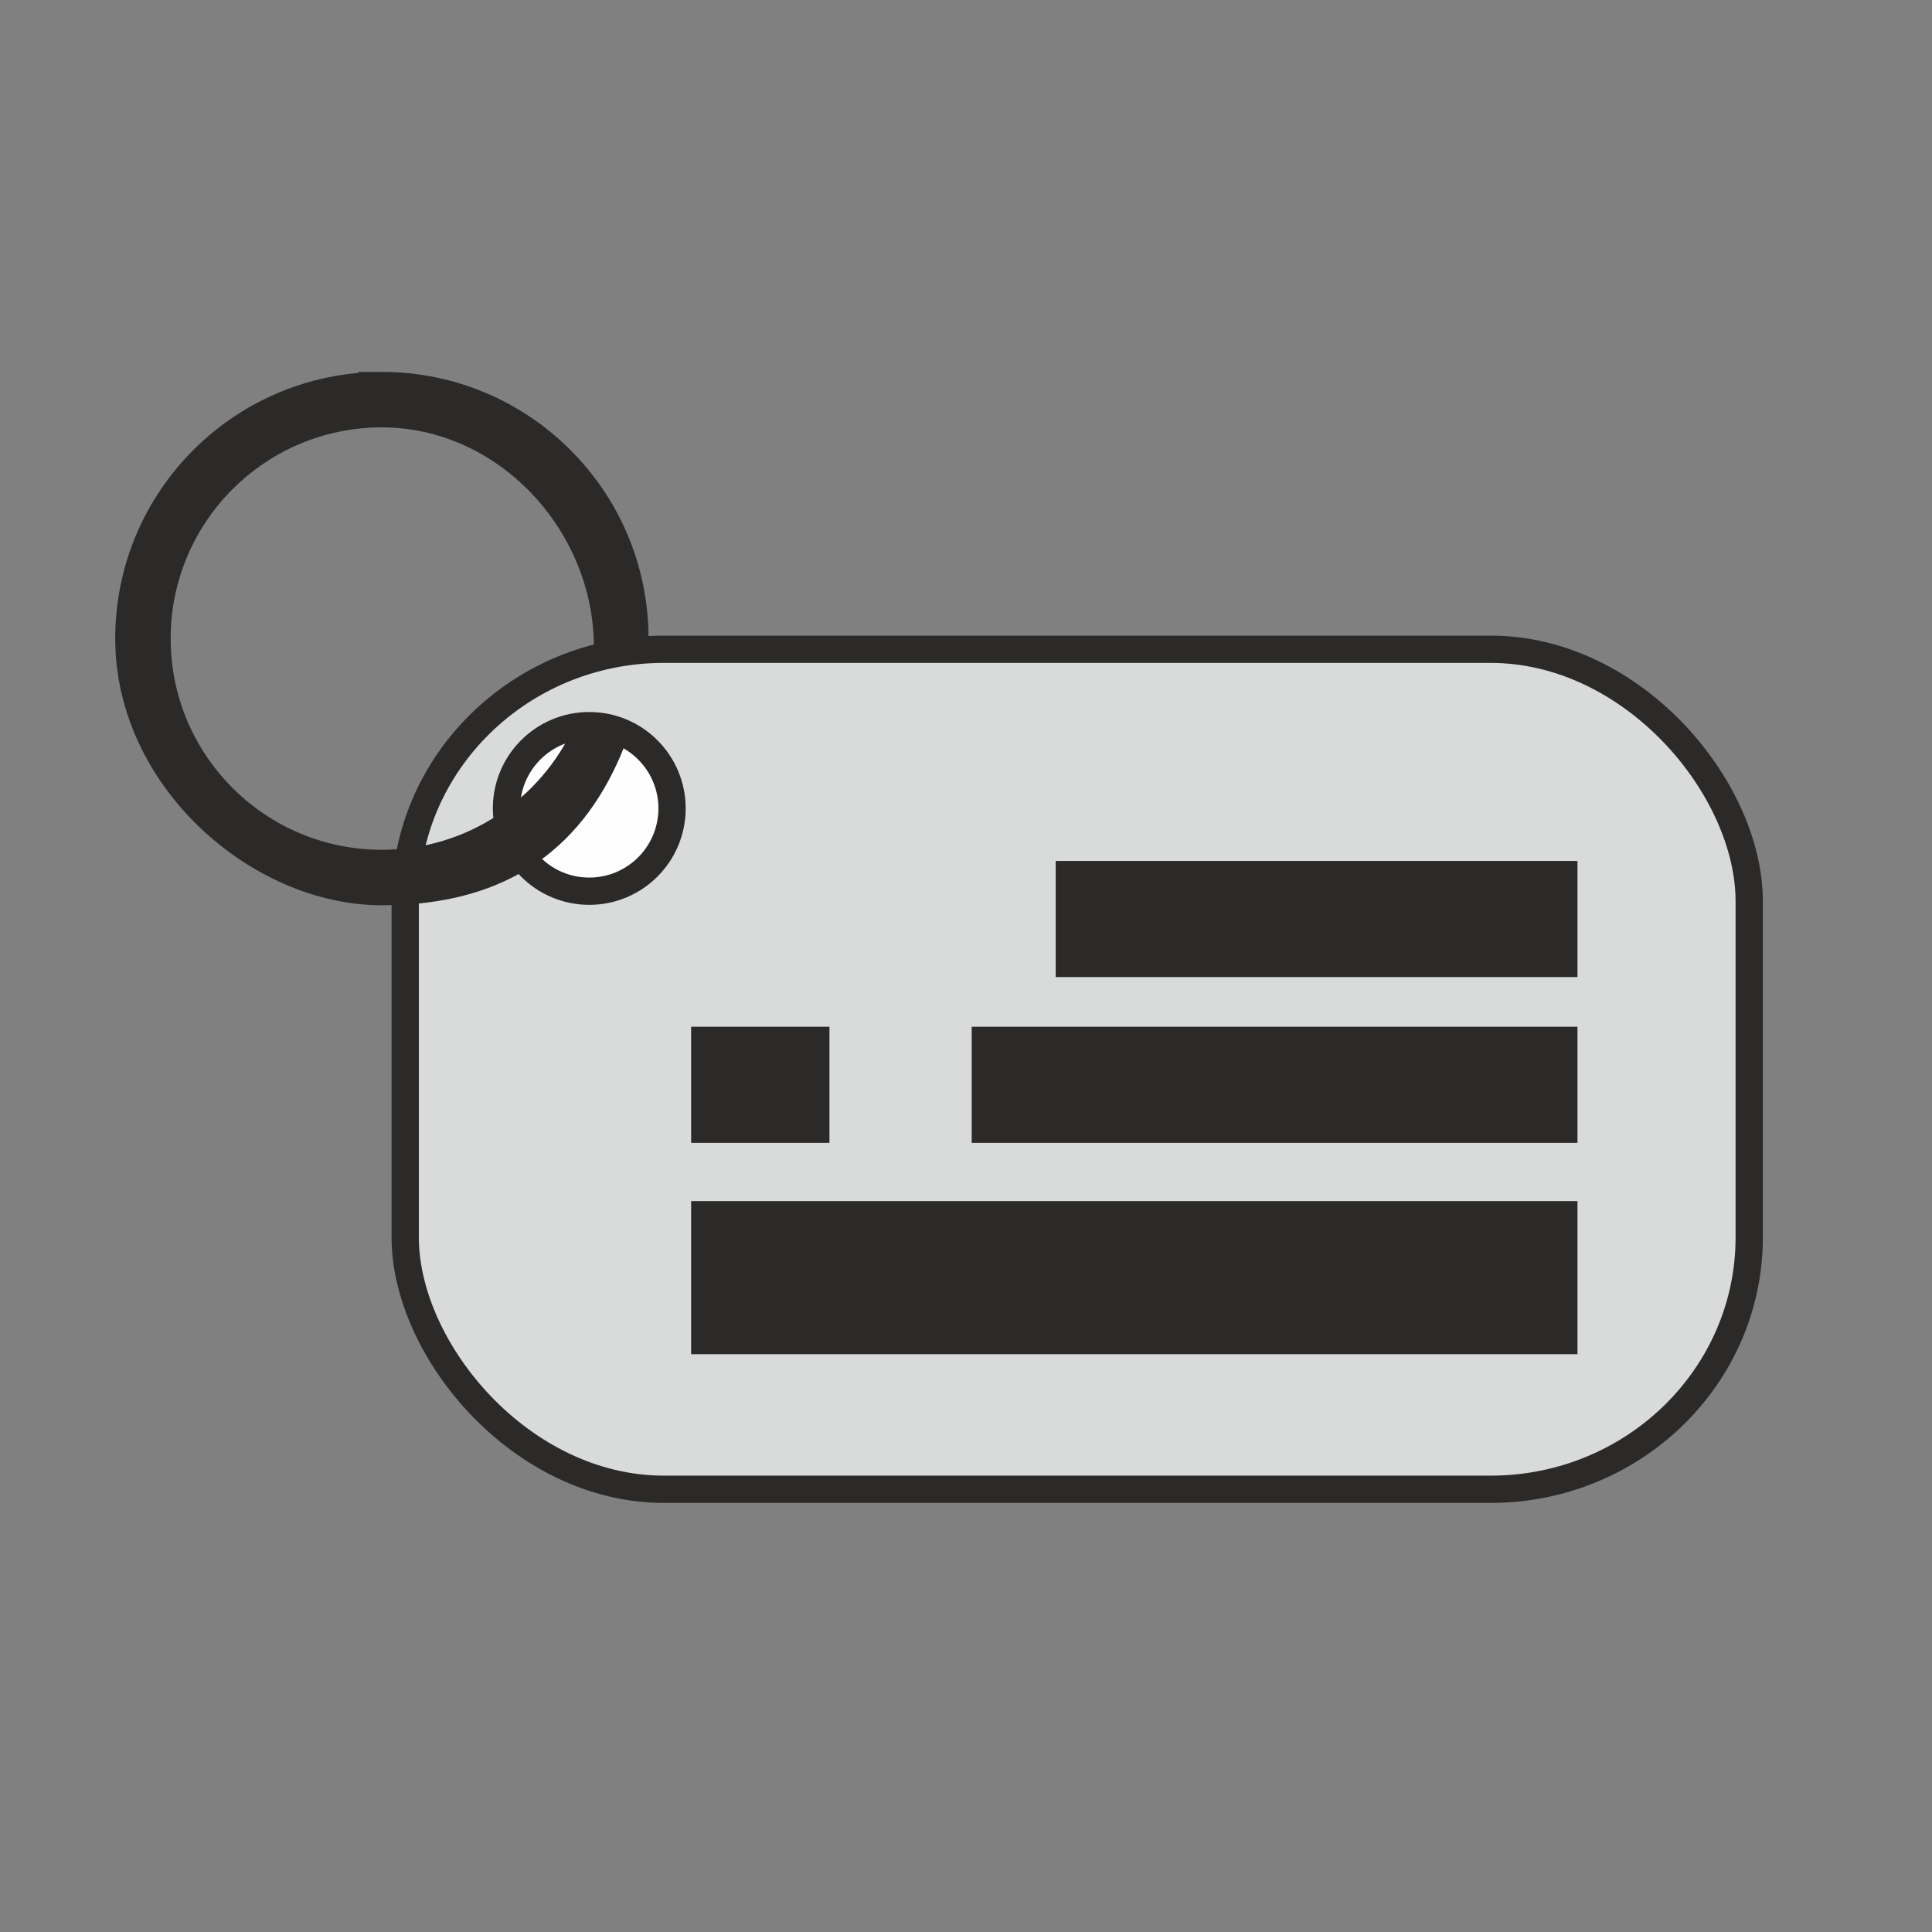
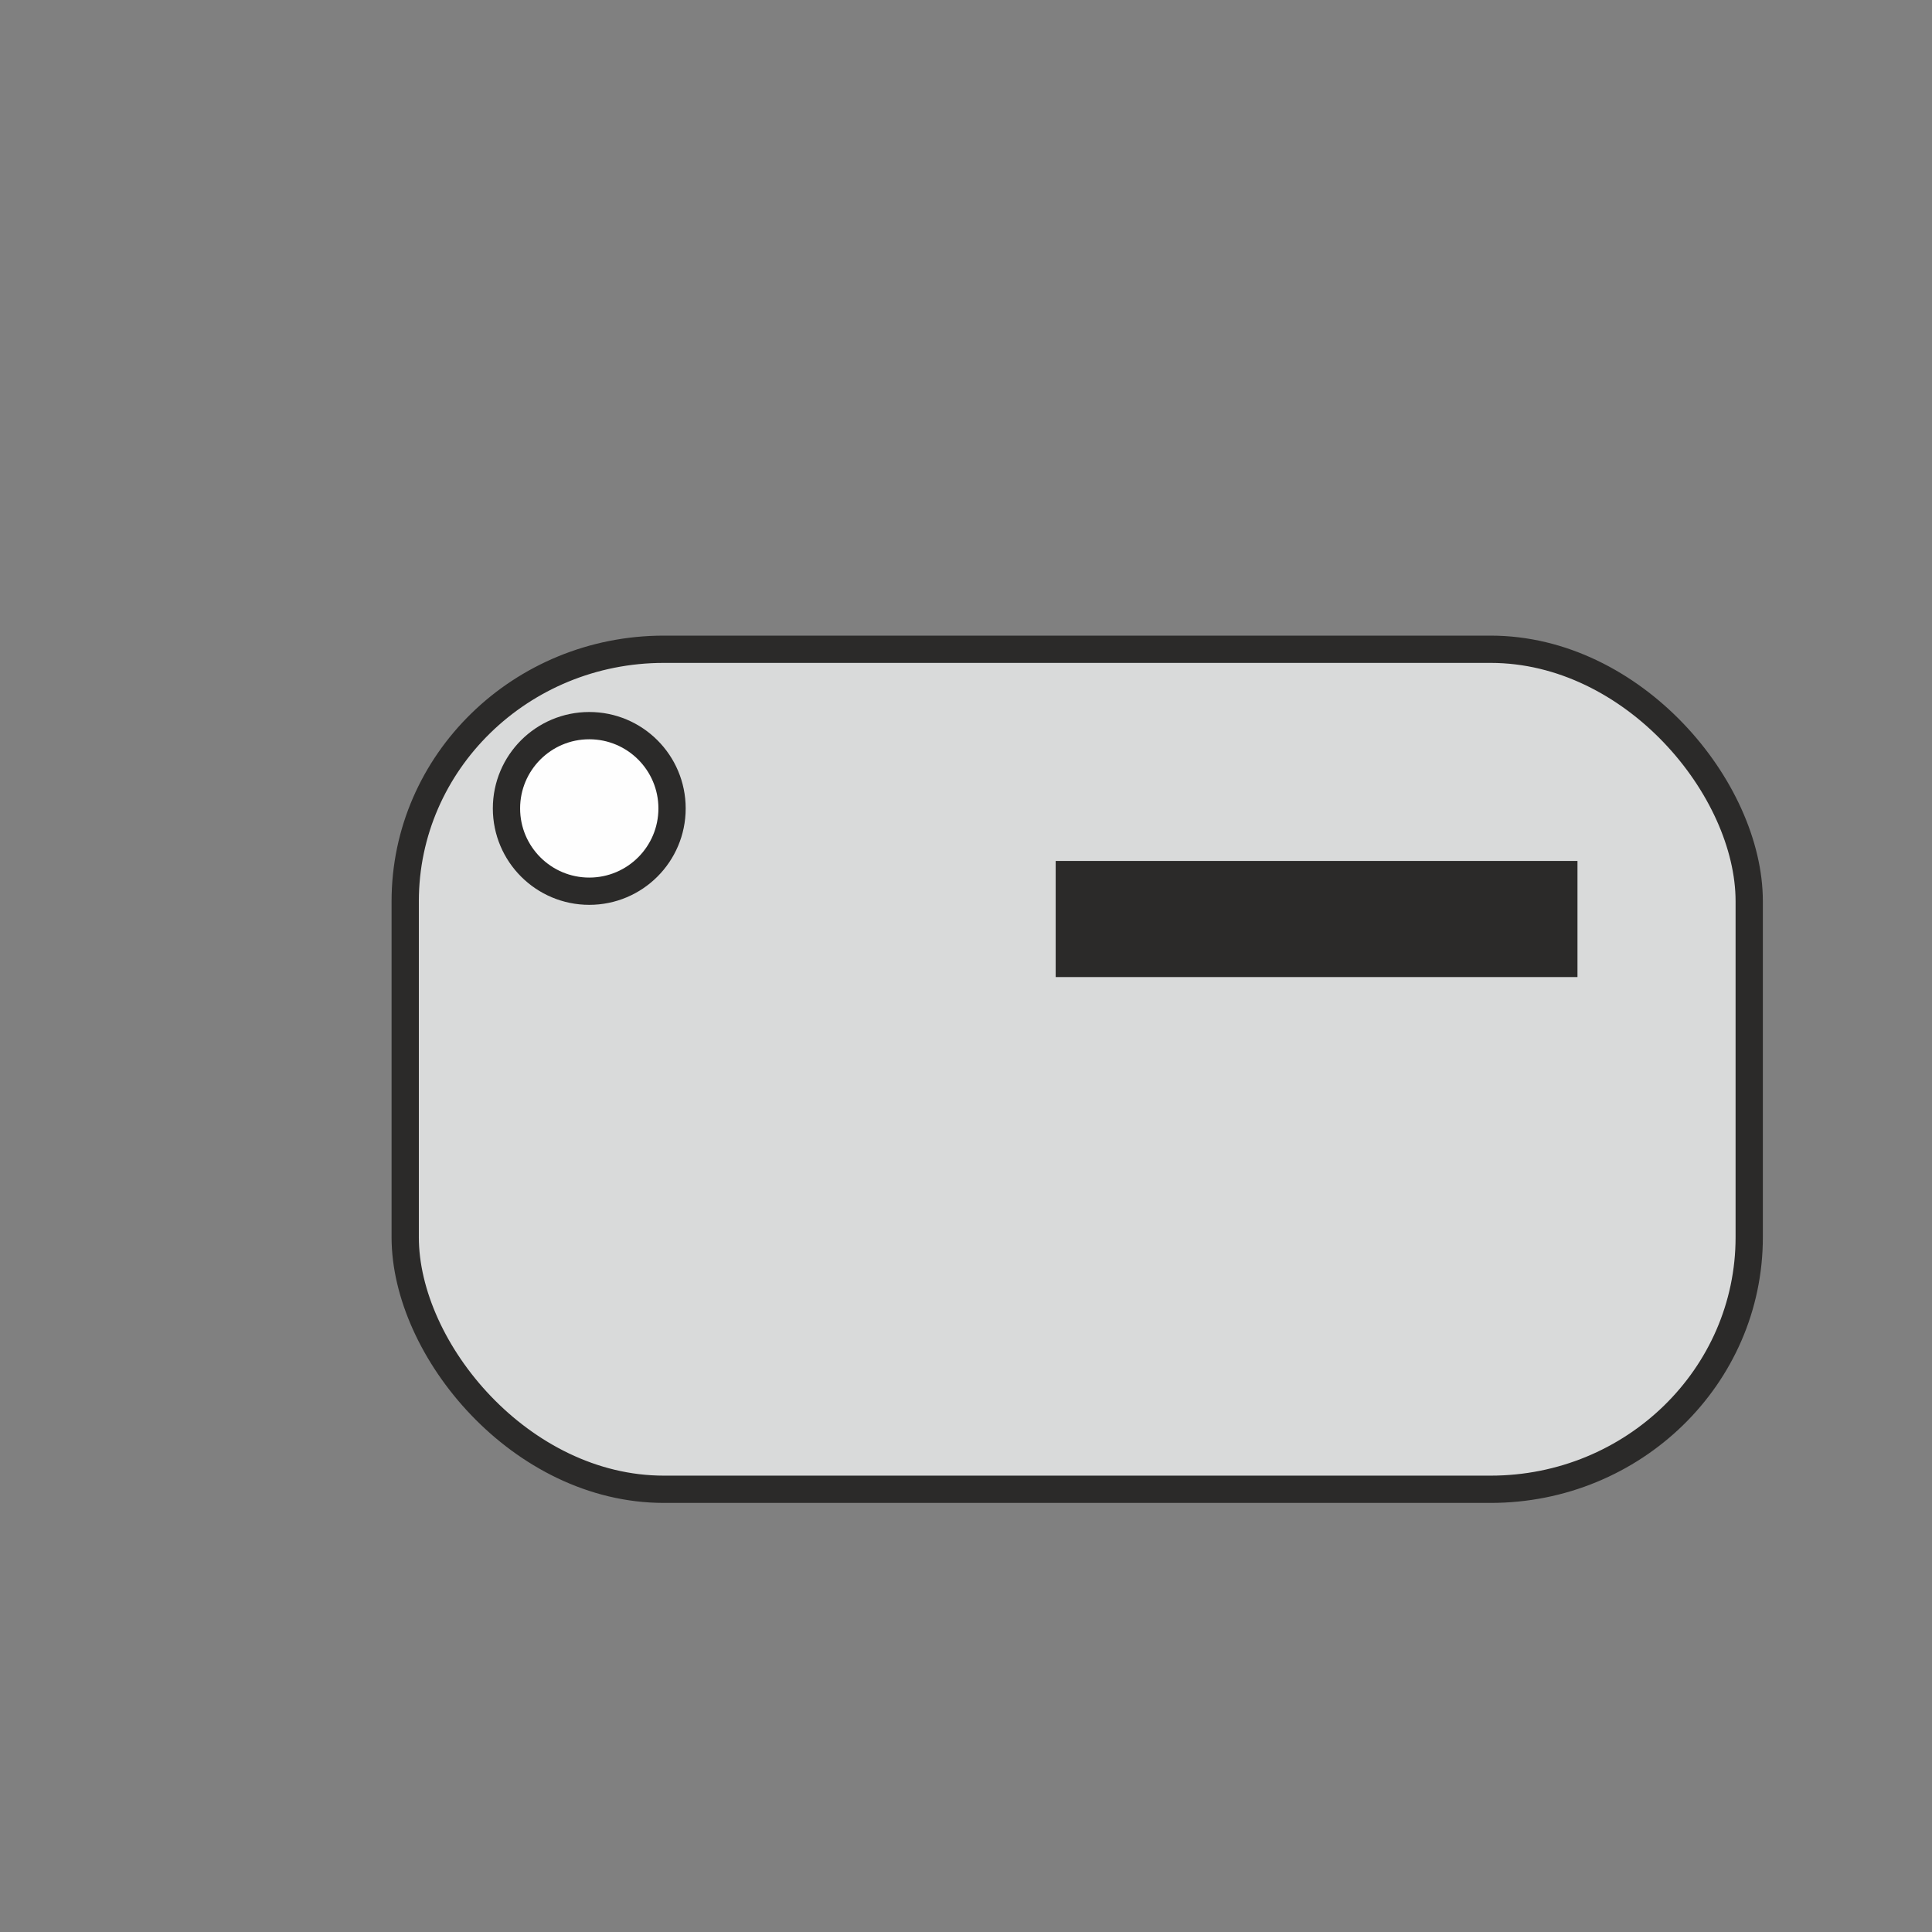
<svg xmlns="http://www.w3.org/2000/svg" xml:space="preserve" width="100mm" height="100mm" version="1.1" style="shape-rendering:geometricPrecision; text-rendering:geometricPrecision; image-rendering:optimizeQuality; fill-rule:evenodd; clip-rule:evenodd" viewBox="0 0 958.49 958.49">
  <rect x="0" y="0" width="958.49" height="958.49" fill="#808080" stroke="none" />
  <defs>
    <style type="text/css"> .str0 {stroke:#2B2A29;stroke-width:13.53;stroke-miterlimit:22.926} .fil0 {fill:none} .fil3 {fill:#FEFEFE} .fil1 {fill:#D9DADA} .fil2 {fill:#2B2A29} </style>
  </defs>
  <g id="Слой_x0020_1">
    <circle class="fil0" cx="479.25" cy="479.25" r="479.25" />
    <rect class="fil1 str0" x="201.03" y="322.11" width="666.78" height="416.74" rx="128.3" ry="125.02" />
    <rect class="fil2 str0" x="530.5" y="433.9" width="245.34" height="44.07" />
-     <rect class="fil2 str0" x="488.84" y="516.15" width="287" height="44.07" />
-     <rect class="fil2 str0" x="349.64" y="602.64" width="426.2" height="62.43" />
-     <rect class="fil2 str0" x="349.64" y="516.15" width="55.1" height="44.07" />
    <circle class="fil3 str0" cx="292.34" cy="401.07" r="41.07" />
-     <path class="fil2 str0" d="M189.45 191.27c69.33,0 125.53,56.2 125.53,125.53l-13.58 4.23c0,-61.61 -50.34,-115.77 -111.95,-115.77 -61.61,0 -111.55,49.94 -111.55,111.55 0,61.61 49.94,111.55 111.55,111.55 45.13,0 83.99,-26.8 101.56,-65.34l12.52 4.64c-18.4,46.47 -52.9,74.69 -114.07,74.69 -61.17,0 -125.53,-56.2 -125.53,-125.53 0,-69.33 56.2,-125.53 125.53,-125.53z" />
  </g>
</svg>